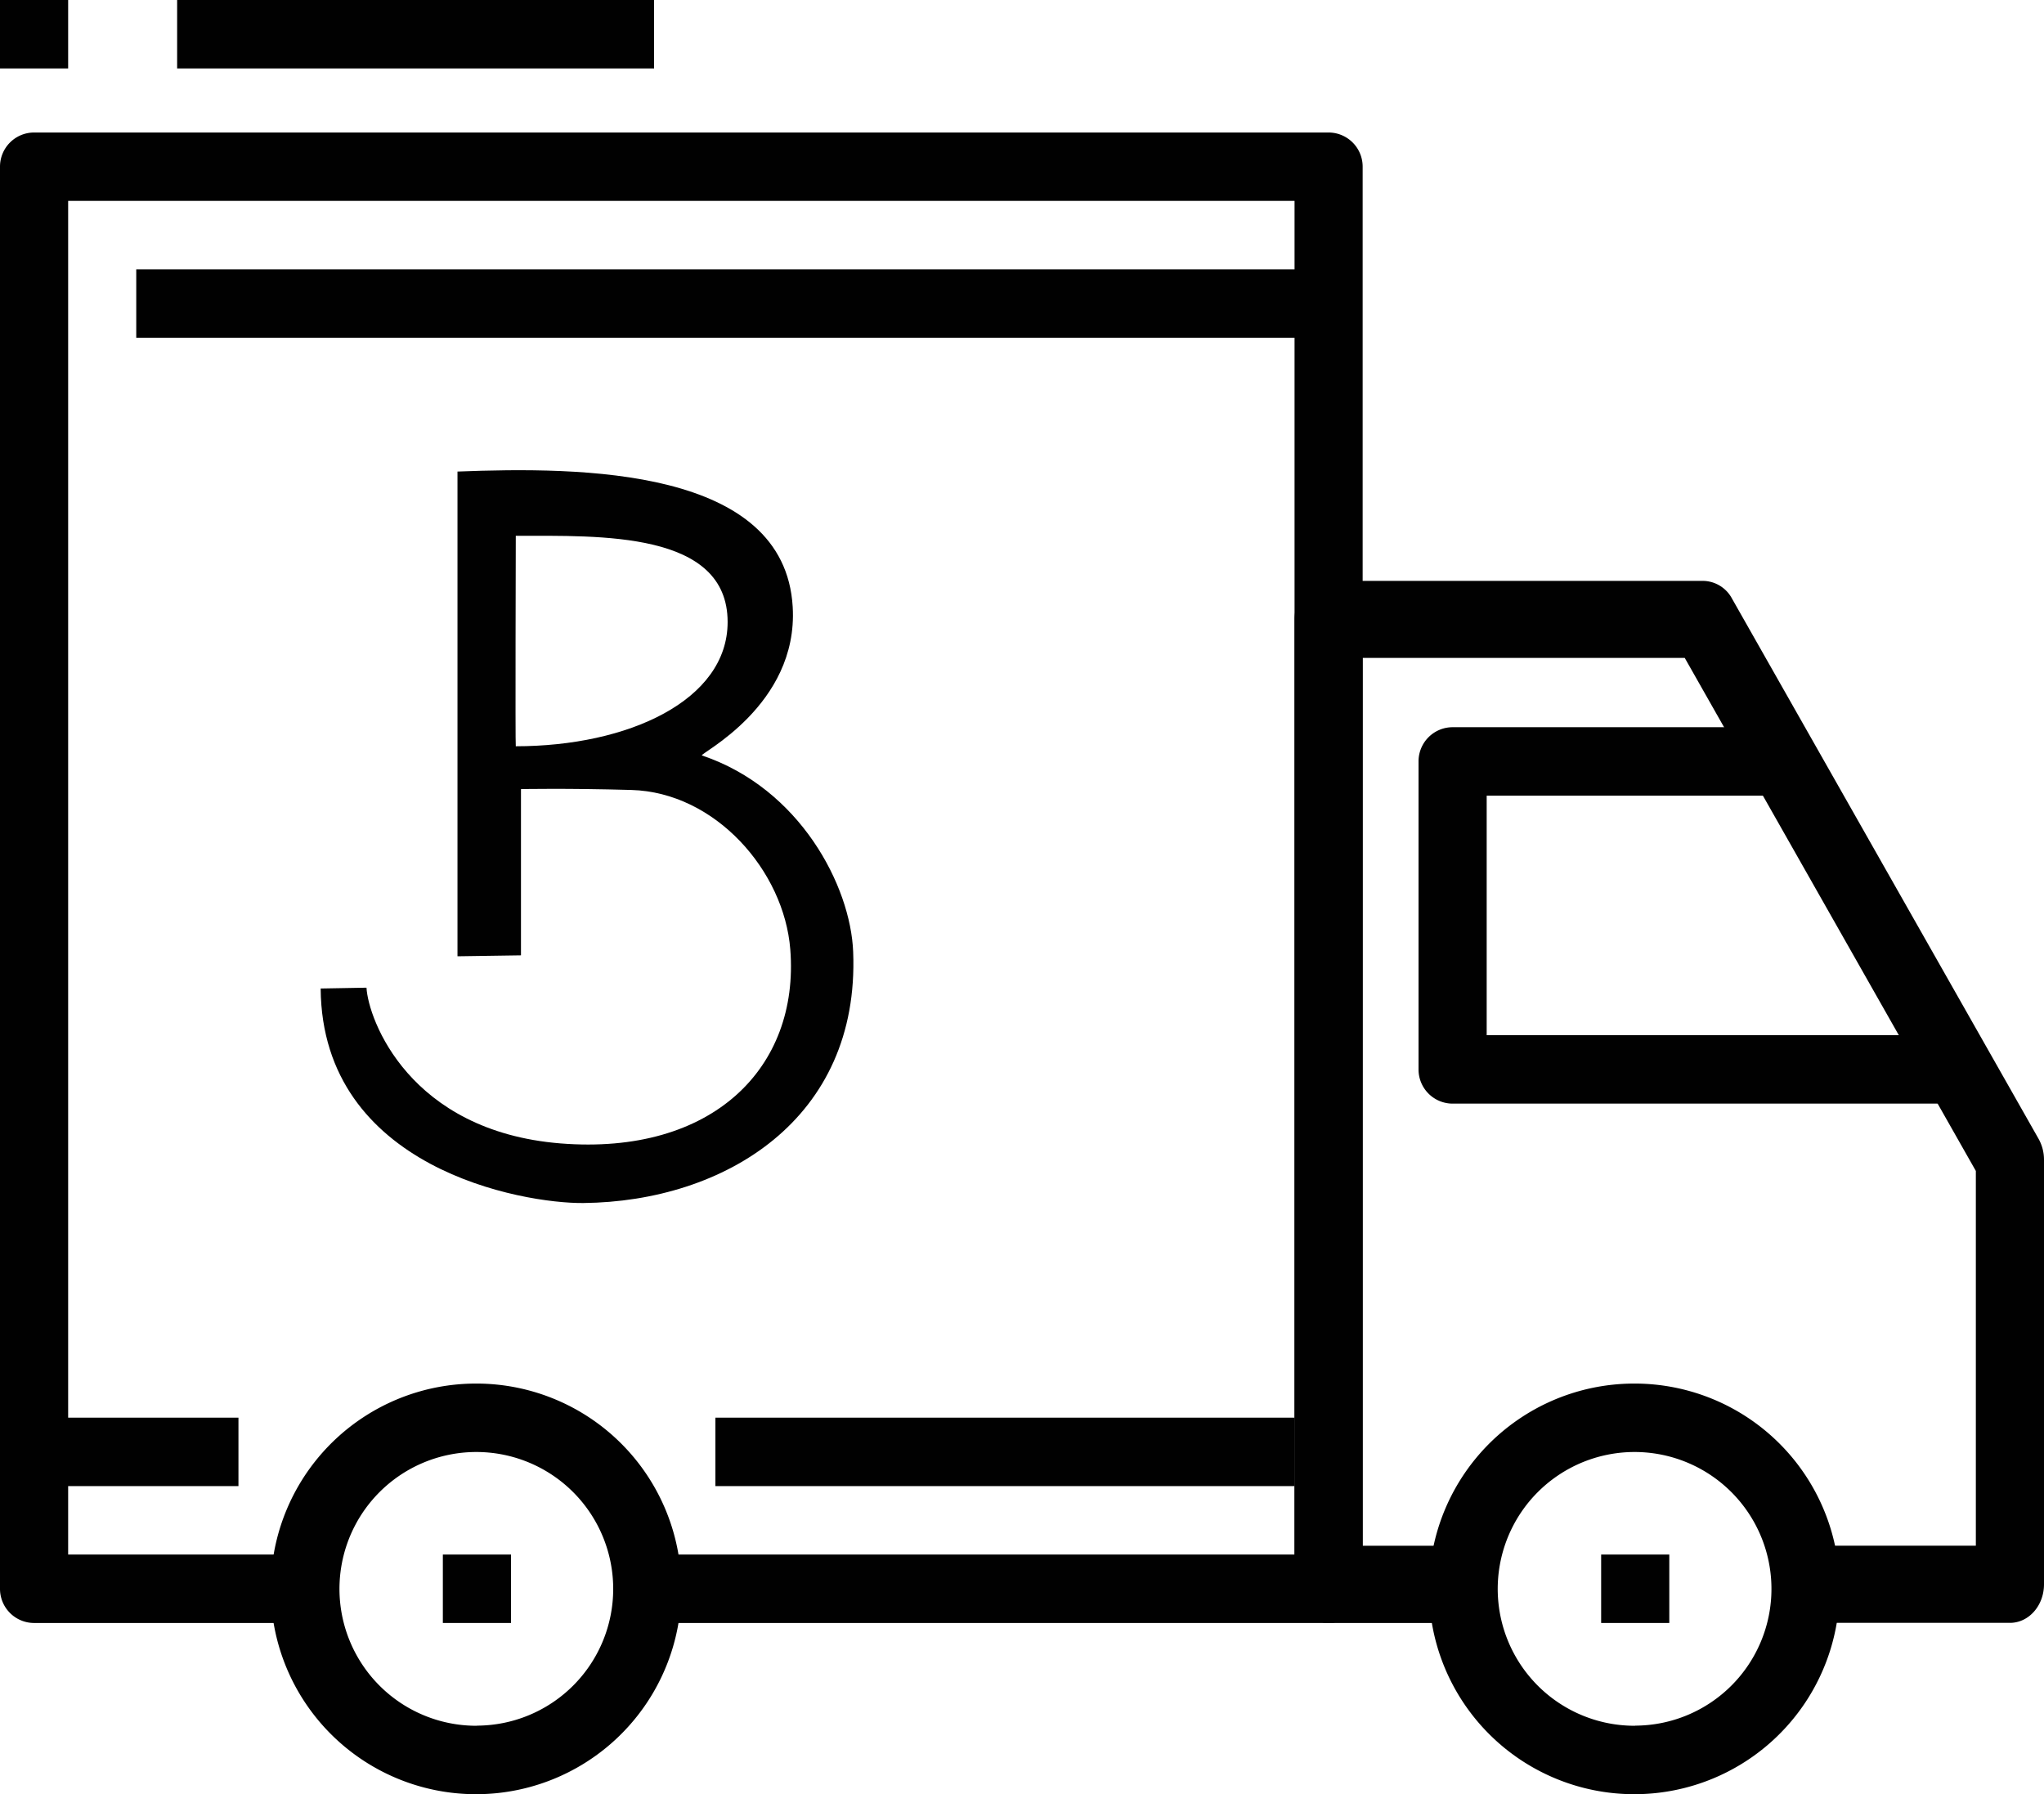
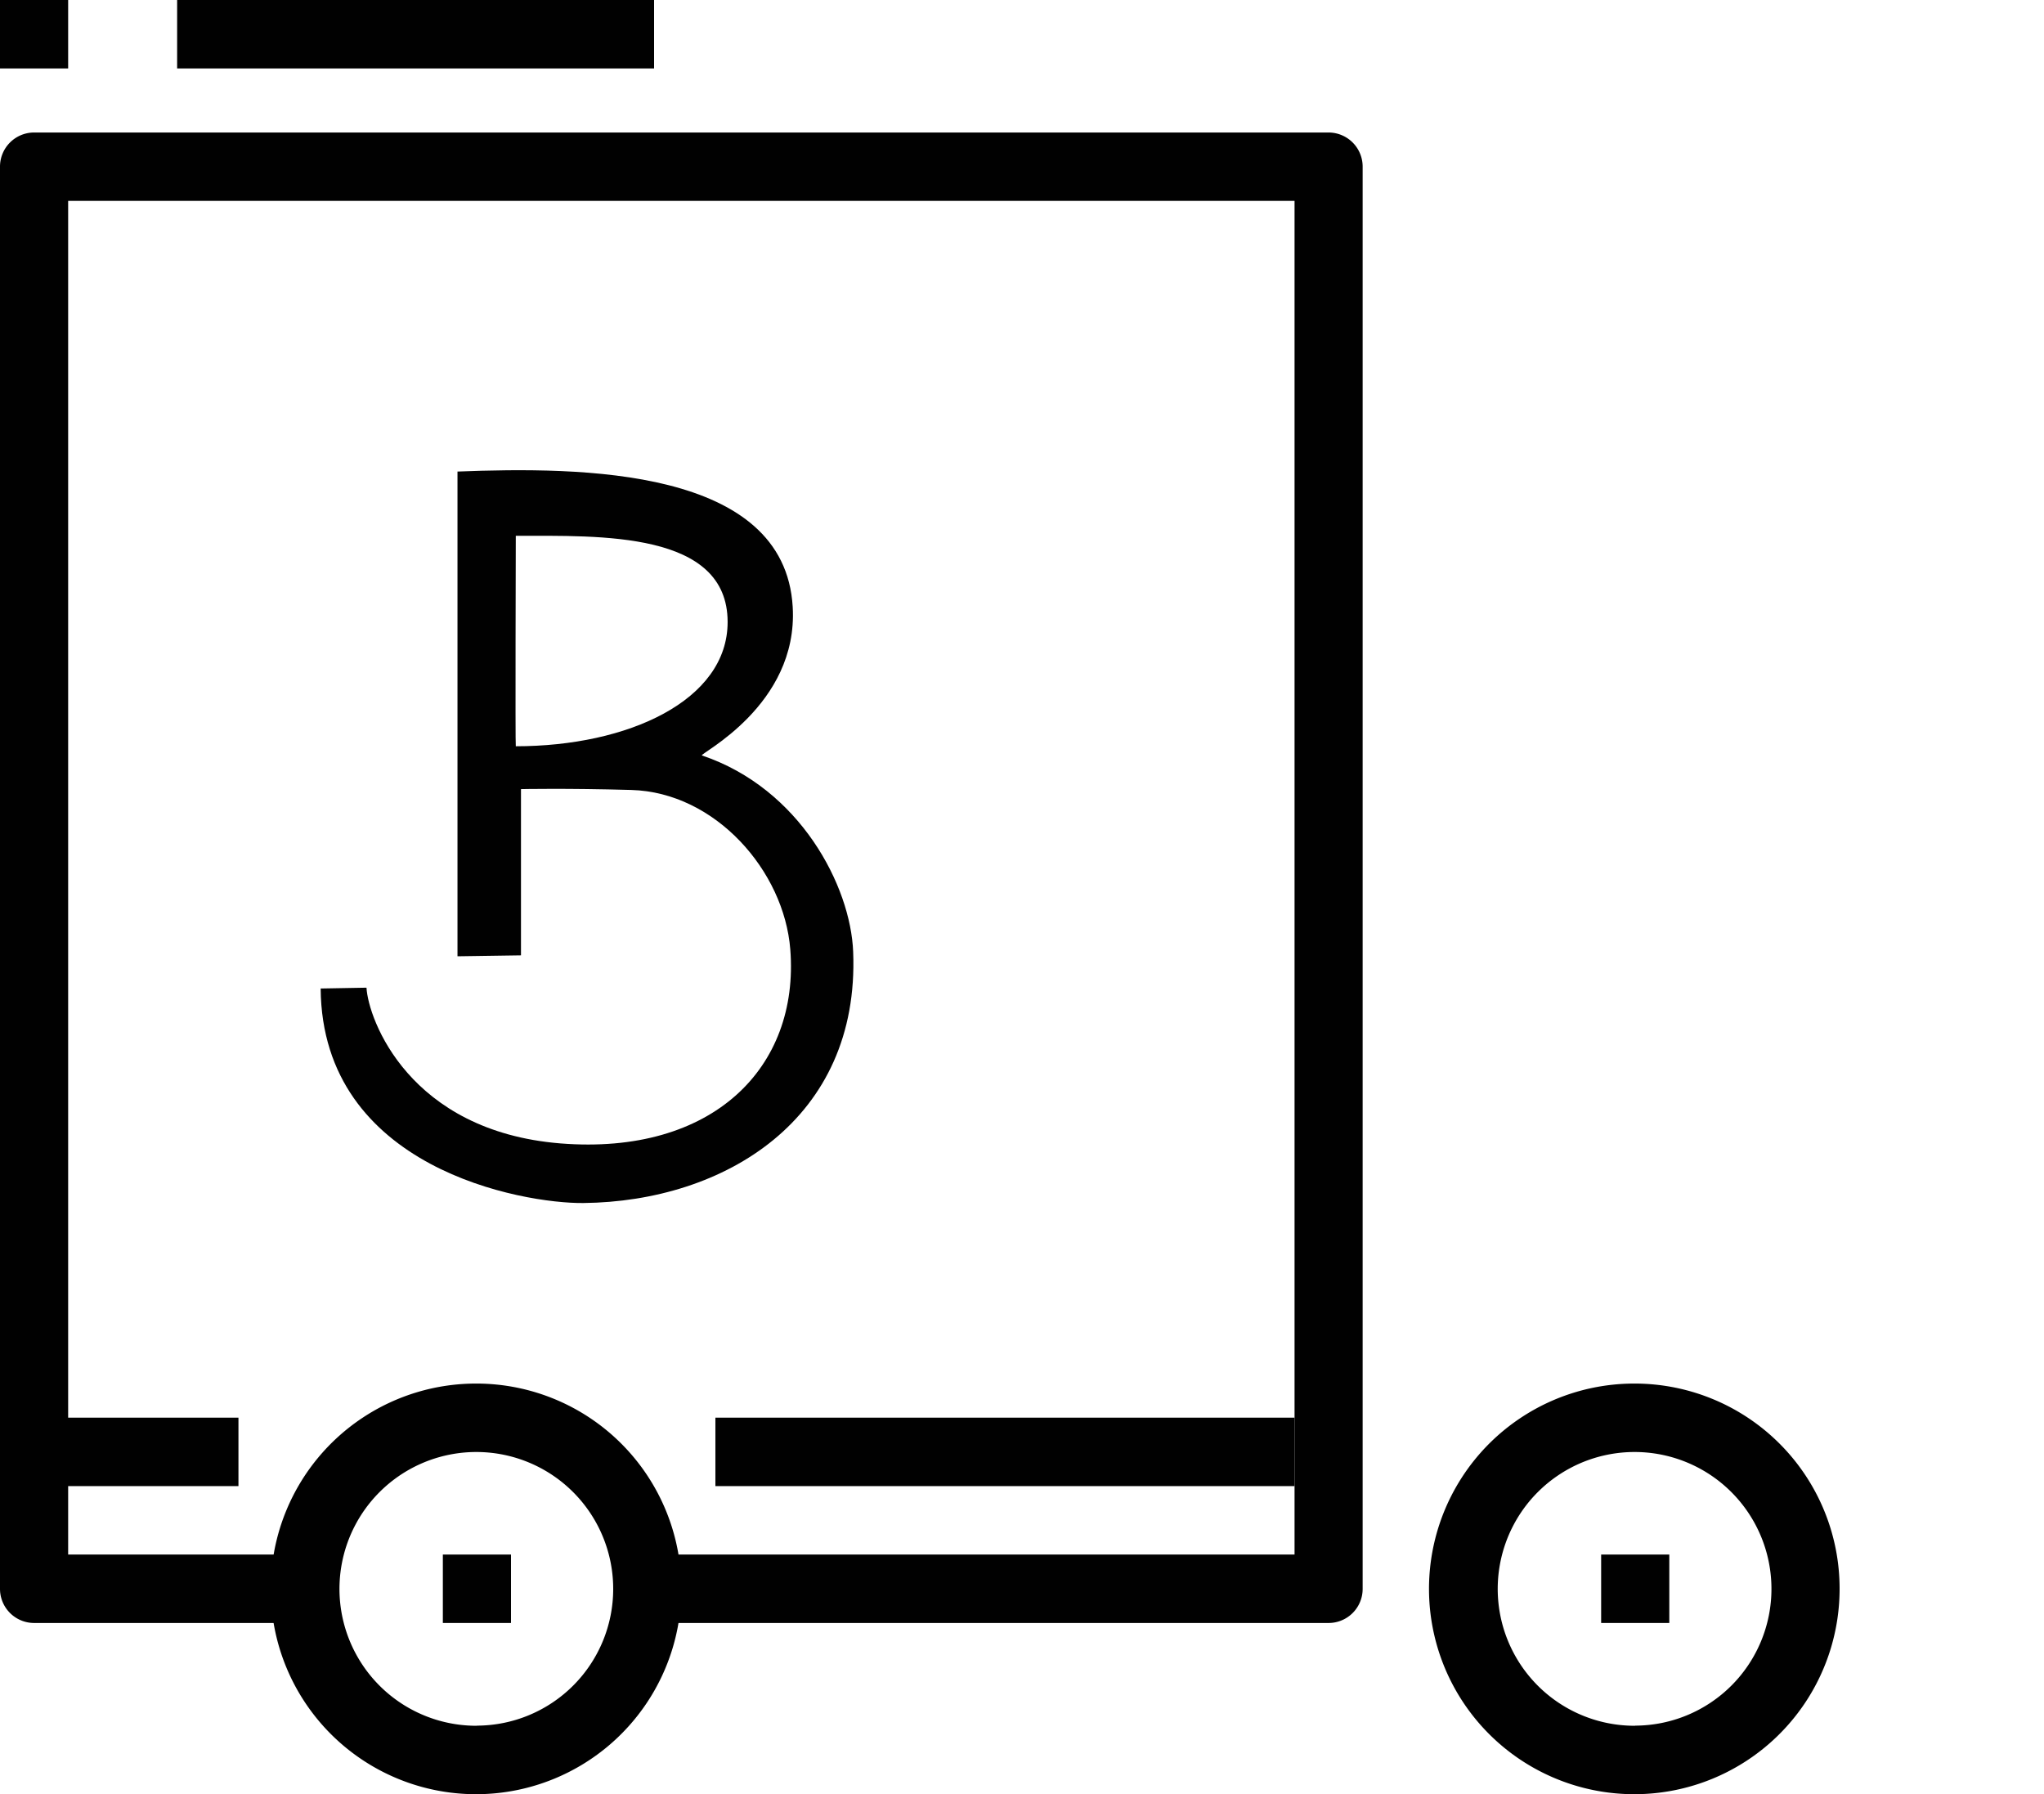
<svg xmlns="http://www.w3.org/2000/svg" id="Calque_1" data-name="Calque 1" viewBox="0 0 500 438.82">
  <defs>
    <style>.cls-1{fill:#010101;}</style>
  </defs>
  <title>delivery</title>
  <rect class="cls-1" x="43.33" width="116.67" height="16.74" />
  <rect class="cls-1" width="16.67" height="16.74" />
  <path class="cls-1" d="M116.67,369a50.22,50.22,0,1,0,50,50.22A50.16,50.16,0,0,0,116.67,369Zm0,83.7A33.48,33.48,0,1,1,150,419.19,33.44,33.44,0,0,1,116.67,452.67Z" transform="translate(0 -30.59)" />
  <path class="cls-1" d="M400,369a50.22,50.22,0,1,0,50,50.22A50.16,50.16,0,0,0,400,369Zm0,83.7a33.48,33.48,0,1,1,33.33-33.48A33.44,33.44,0,0,1,400,452.67Z" transform="translate(0 -30.59)" />
-   <path class="cls-1" d="M498.68,309.15,423.68,177a8.16,8.16,0,0,0-7-4.33H325c-4.61,0-8.33,4.23-8.33,9.44V418.12c0,5.22,3.72,9.44,8.33,9.44h33.33V408.67h-25V191.51h78.79L483.33,317v91.65H441.67v18.88h50c4.61,0,8.33-4.22,8.33-9.44V314.26A10.43,10.43,0,0,0,498.68,309.15Z" transform="translate(0 -30.59)" />
-   <path class="cls-1" d="M363.67,283.79V225.2h71.66V208.46h-80a8.35,8.35,0,0,0-8.33,8.37v75.33a8.35,8.35,0,0,0,8.33,8.37h122V283.79Z" transform="translate(0 -30.59)" />
  <path class="cls-1" d="M325,63H8.33A8.35,8.35,0,0,0,0,71.36V419.19a8.35,8.35,0,0,0,8.33,8.37H75V410.82H16.67V79.73h300V410.82H158.33v16.74H325a8.34,8.34,0,0,0,8.33-8.37V71.36A8.35,8.35,0,0,0,325,63Z" transform="translate(0 -30.59)" />
  <rect class="cls-1" x="8.33" y="346.75" width="50" height="16.74" />
  <rect class="cls-1" x="175" y="346.75" width="141.67" height="16.74" />
-   <rect class="cls-1" x="33.33" y="65.88" width="291.67" height="16.74" />
  <rect class="cls-1" x="108.33" y="380.23" width="16.67" height="16.74" />
  <rect class="cls-1" x="391.67" y="380.23" width="16.67" height="16.74" />
  <path class="cls-1" d="M171.71,215.37c-.94-.32,23.63-12.16,22.2-36.34-2-34.09-51.69-34.28-82-33.1V264.49l15.53-.23V223.6s11.12-.24,27,.21c20.56.58,37.37,19.79,38.88,39,2.28,28.88-18.95,50.43-56.23,47.45-37-3-47-30.33-47.44-38.09l-11.21.2c.35,44.06,49.46,52.62,64.26,52.47,34.54-.35,67.64-20.51,66-61.43C208.09,247.33,195.71,223.43,171.71,215.37Zm-45.54-2.25c-.14-.11,0-51.47,0-51.47,20.64,0,51.82-1.18,51.82,21.08C178,201.91,153.65,213.12,126.17,213.12Z" transform="translate(0 -30.59)" />
</svg>